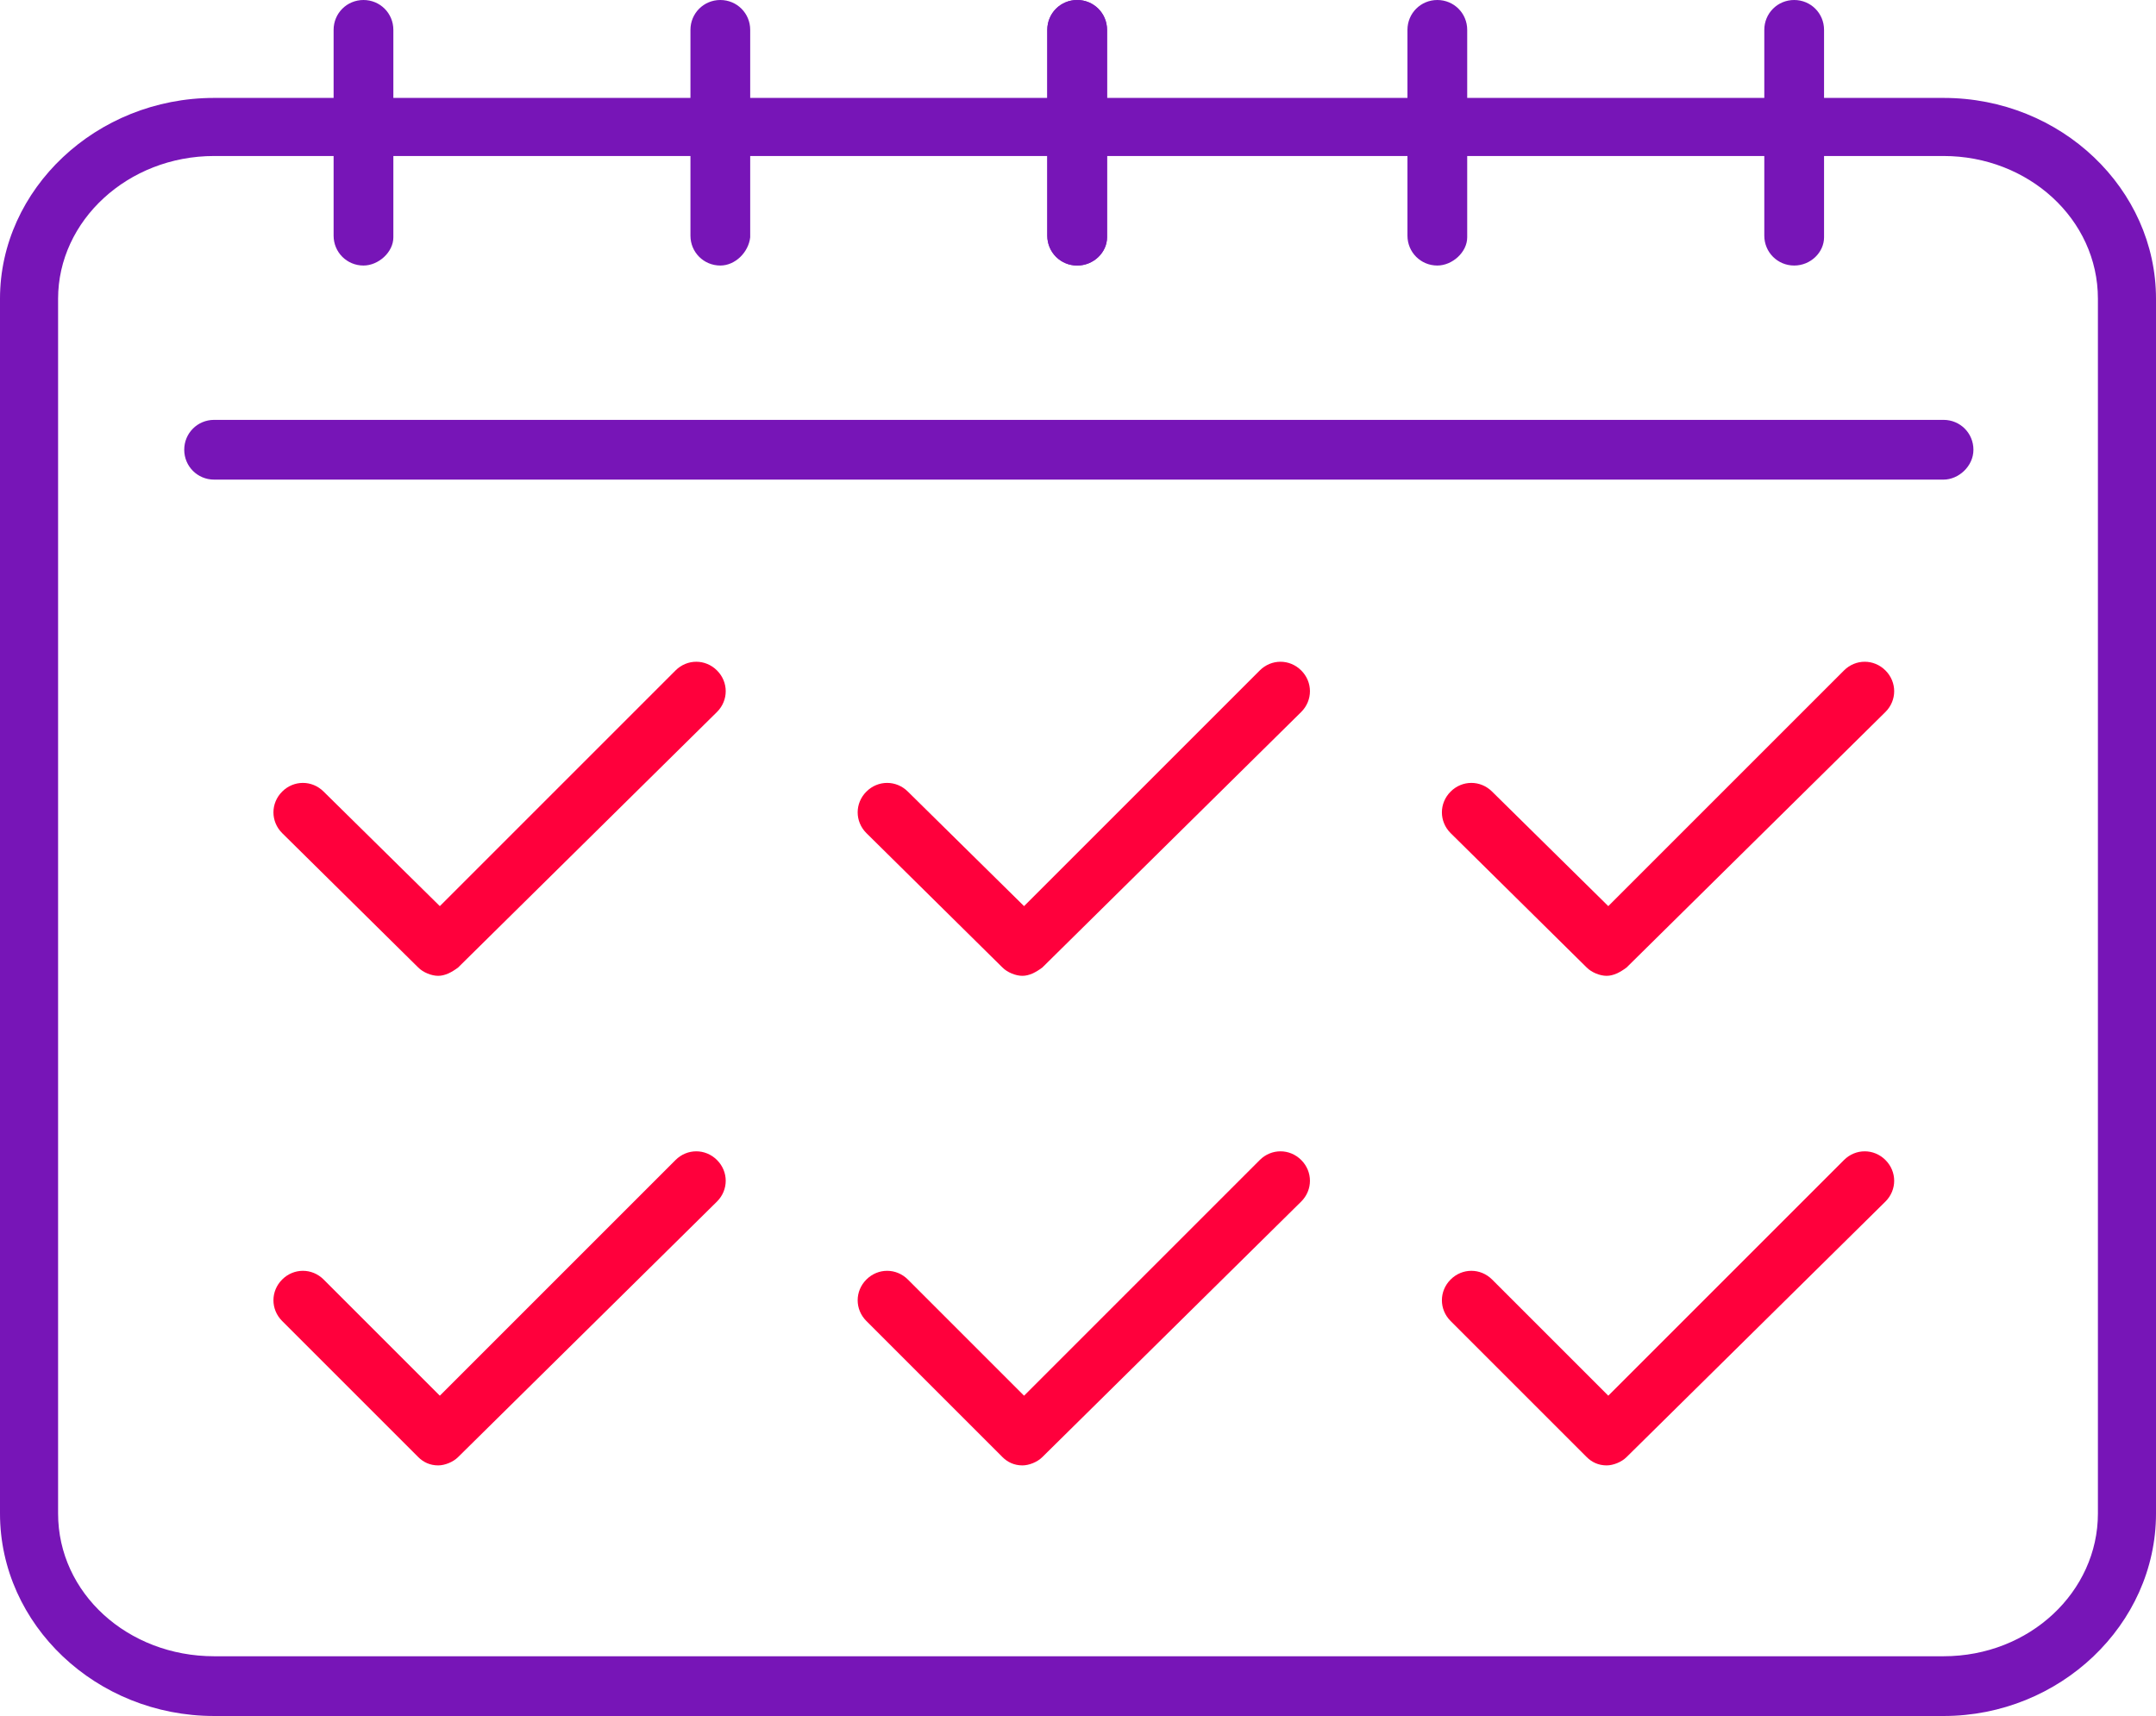
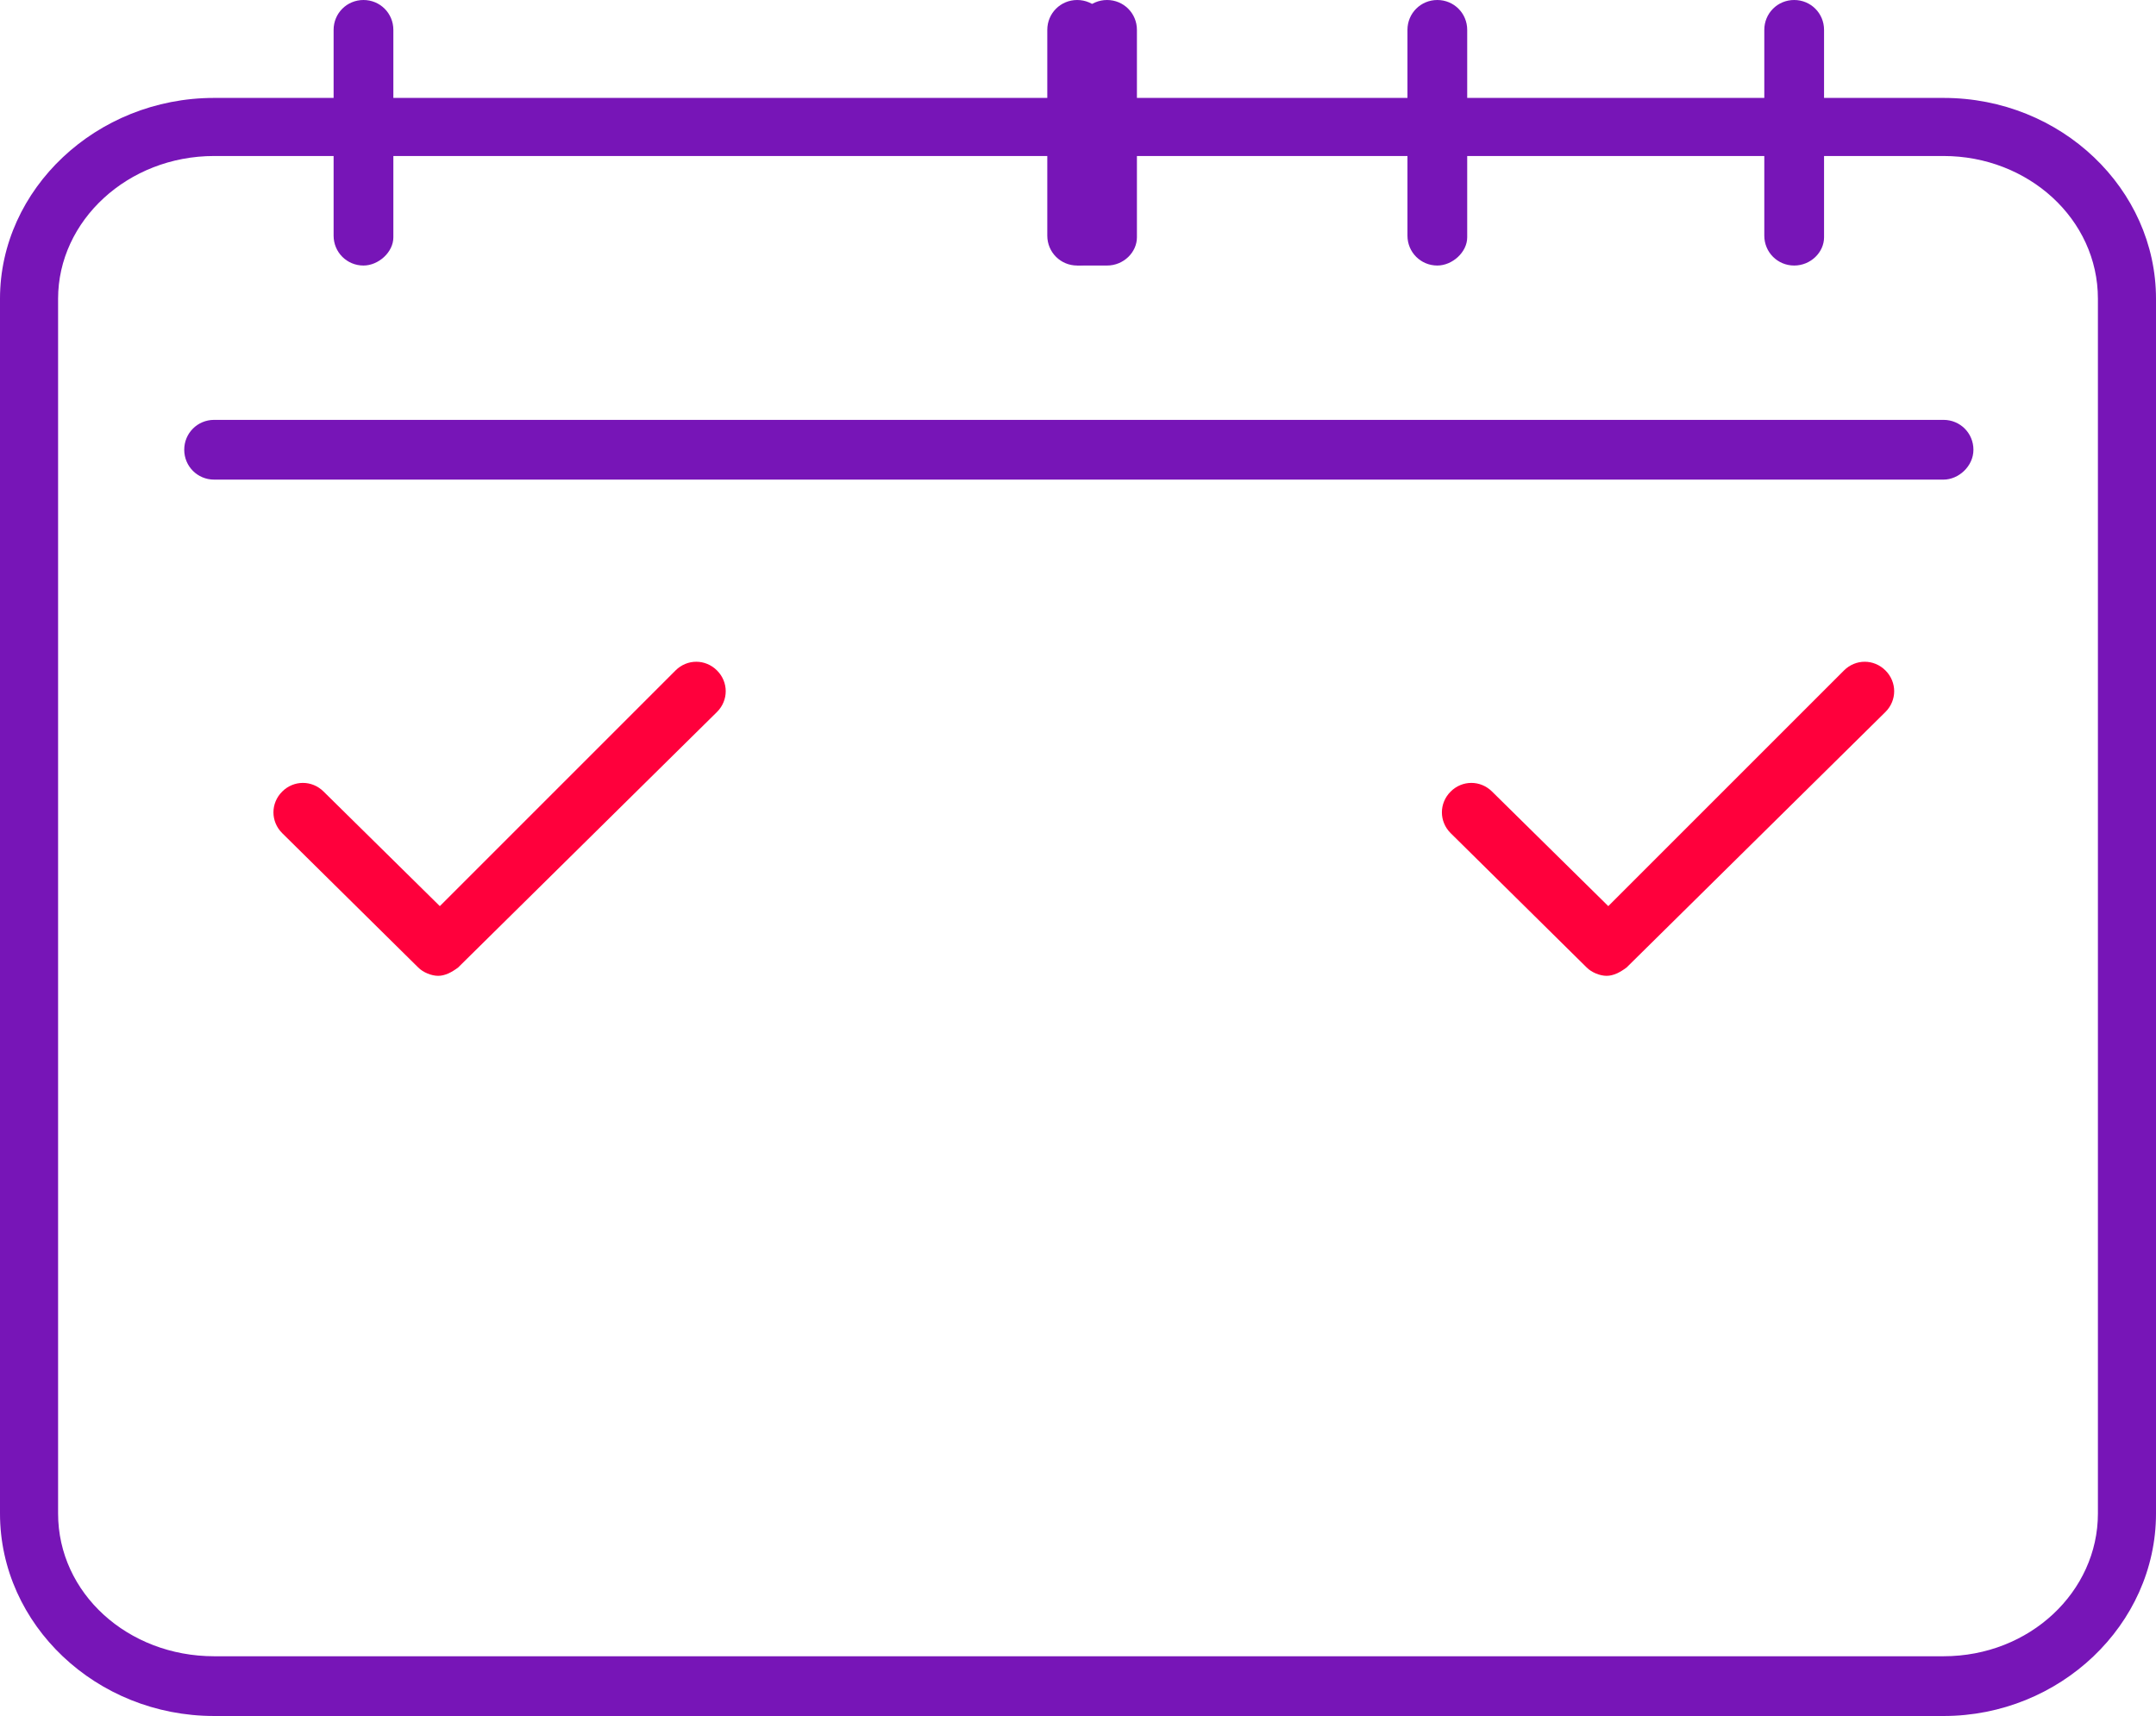
<svg xmlns="http://www.w3.org/2000/svg" id="Layer_1" data-name="Layer 1" version="1.1" viewBox="0 0 129.9 103.4">
  <defs>
    <style>
      .cls-1 {
        fill: #7715b7;
      }

      .cls-1, .cls-2 {
        stroke-width: 0px;
      }

      .cls-2 {
        fill: #ff003c;
      }
    </style>
  </defs>
  <path class="cls-1" d="M117.1,28.9H12.9c-1,0-1.8-.8-1.8-1.8s.8-1.8,1.8-1.8h104.2c1,0,1.8.8,1.8,1.8s-.9,1.8-1.8,1.8Z" />
-   <path class="cls-1" d="M64.9,16c-1,0-1.8-.8-1.8-1.8V1.8c0-1,.8-1.8,1.8-1.8s1.8.8,1.8,1.8v12.5c0,.9-.8,1.7-1.8,1.7Z" />
+   <path class="cls-1" d="M64.9,16V1.8c0-1,.8-1.8,1.8-1.8s1.8.8,1.8,1.8v12.5c0,.9-.8,1.7-1.8,1.7Z" />
  <path class="cls-1" d="M86.6,16c-1,0-1.8-.8-1.8-1.8V1.8c0-1,.8-1.8,1.8-1.8s1.8.8,1.8,1.8v12.5c0,.9-.9,1.7-1.8,1.7Z" />
  <path class="cls-1" d="M108.1,16c-1,0-1.8-.8-1.8-1.8V1.8c0-1,.8-1.8,1.8-1.8s1.8.8,1.8,1.8v12.5c0,.9-.8,1.7-1.8,1.7Z" />
  <path class="cls-1" d="M21.9,16c-1,0-1.8-.8-1.8-1.8V1.8c0-1,.8-1.8,1.8-1.8s1.8.8,1.8,1.8v12.5c0,.9-.9,1.7-1.8,1.7Z" />
-   <path class="cls-1" d="M43.4,16c-1,0-1.8-.8-1.8-1.8V1.8c0-1,.8-1.8,1.8-1.8s1.8.8,1.8,1.8v12.5c-.1.9-.9,1.7-1.8,1.7Z" />
  <path class="cls-1" d="M64.9,16c-1,0-1.8-.8-1.8-1.8V1.8c0-1,.8-1.8,1.8-1.8s1.8.8,1.8,1.8v12.5c0,.9-.8,1.7-1.8,1.7Z" />
  <path class="cls-1" d="M117.1,103.4H12.9c-7.1,0-12.9-5.5-12.9-12.2V18C0,11.4,5.8,5.9,12.9,5.9h104.2c7.1,0,12.8,5.5,12.8,12.1v73.2c0,6.7-5.8,12.2-12.8,12.2ZM12.9,9.4c-5.2,0-9.4,3.9-9.4,8.6v73.2c0,4.8,4.2,8.6,9.4,8.6h104.2c5.2,0,9.3-3.9,9.3-8.6V18c0-4.8-4.2-8.6-9.3-8.6H12.9Z" />
  <path class="cls-2" d="M26.4,58.8c-.4,0-.9-.2-1.2-.5l-8.2-8.1c-.7-.7-.7-1.8,0-2.5s1.8-.7,2.5,0l7,6.9,14.2-14.2c.7-.7,1.8-.7,2.5,0s.7,1.8,0,2.5l-15.6,15.4c-.4.3-.8.5-1.2.5Z" />
-   <path class="cls-2" d="M61.6,58.8c-.4,0-.9-.2-1.2-.5l-8.2-8.1c-.7-.7-.7-1.8,0-2.5s1.8-.7,2.5,0l7,6.9,14.2-14.2c.7-.7,1.8-.7,2.5,0s.7,1.8,0,2.5l-15.6,15.4c-.4.3-.8.5-1.2.5Z" />
  <path class="cls-2" d="M96.8,58.8c-.4,0-.9-.2-1.2-.5l-8.2-8.1c-.7-.7-.7-1.8,0-2.5s1.8-.7,2.5,0l7,6.9,14.2-14.2c.7-.7,1.8-.7,2.5,0s.7,1.8,0,2.5l-15.6,15.4c-.4.3-.8.5-1.2.5Z" />
-   <path class="cls-2" d="M26.4,88.3c-.5,0-.9-.2-1.2-.5l-8.2-8.2c-.7-.7-.7-1.8,0-2.5s1.8-.7,2.5,0l7,7,14.2-14.2c.7-.7,1.8-.7,2.5,0s.7,1.8,0,2.5l-15.6,15.4c-.3.3-.8.5-1.2.5Z" />
-   <path class="cls-2" d="M61.6,88.3c-.5,0-.9-.2-1.2-.5l-8.2-8.2c-.7-.7-.7-1.8,0-2.5s1.8-.7,2.5,0l7,7,14.2-14.2c.7-.7,1.8-.7,2.5,0s.7,1.8,0,2.5l-15.6,15.4c-.3.3-.8.5-1.2.5Z" />
-   <path class="cls-2" d="M96.8,88.3c-.5,0-.9-.2-1.2-.5l-8.2-8.2c-.7-.7-.7-1.8,0-2.5s1.8-.7,2.5,0l7,7,14.2-14.2c.7-.7,1.8-.7,2.5,0s.7,1.8,0,2.5l-15.6,15.4c-.3.3-.8.5-1.2.5Z" />
</svg>